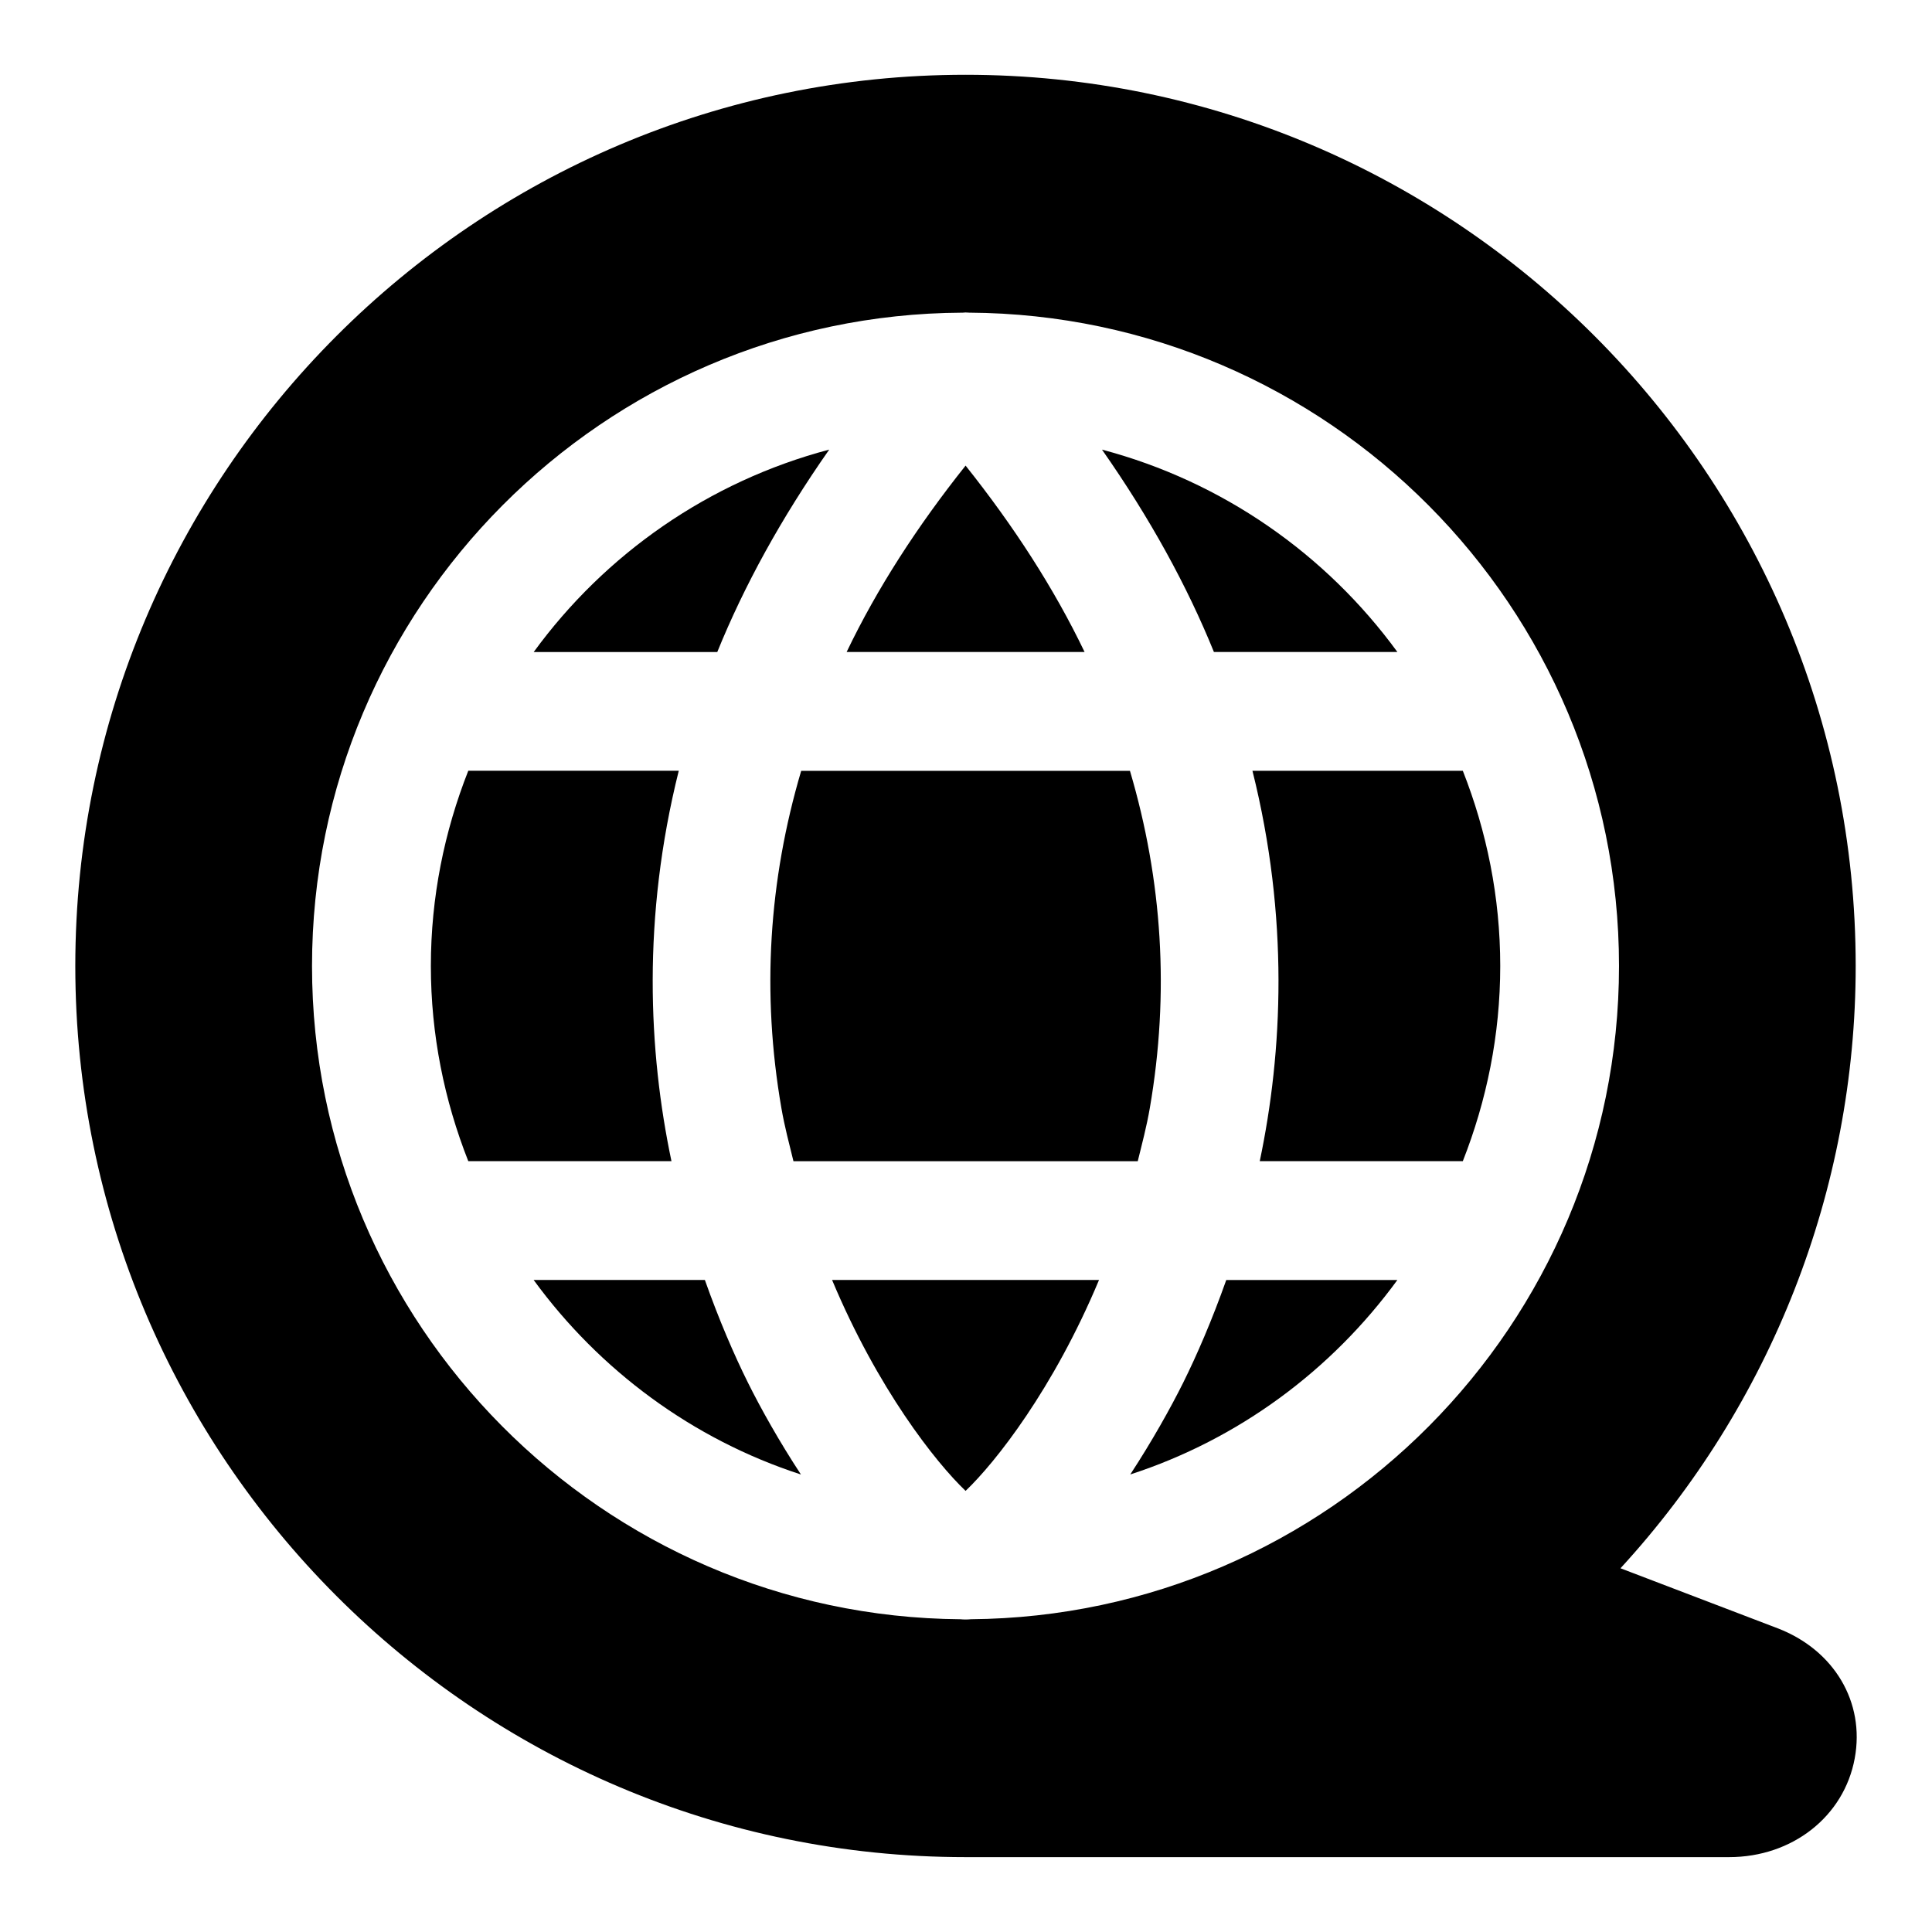
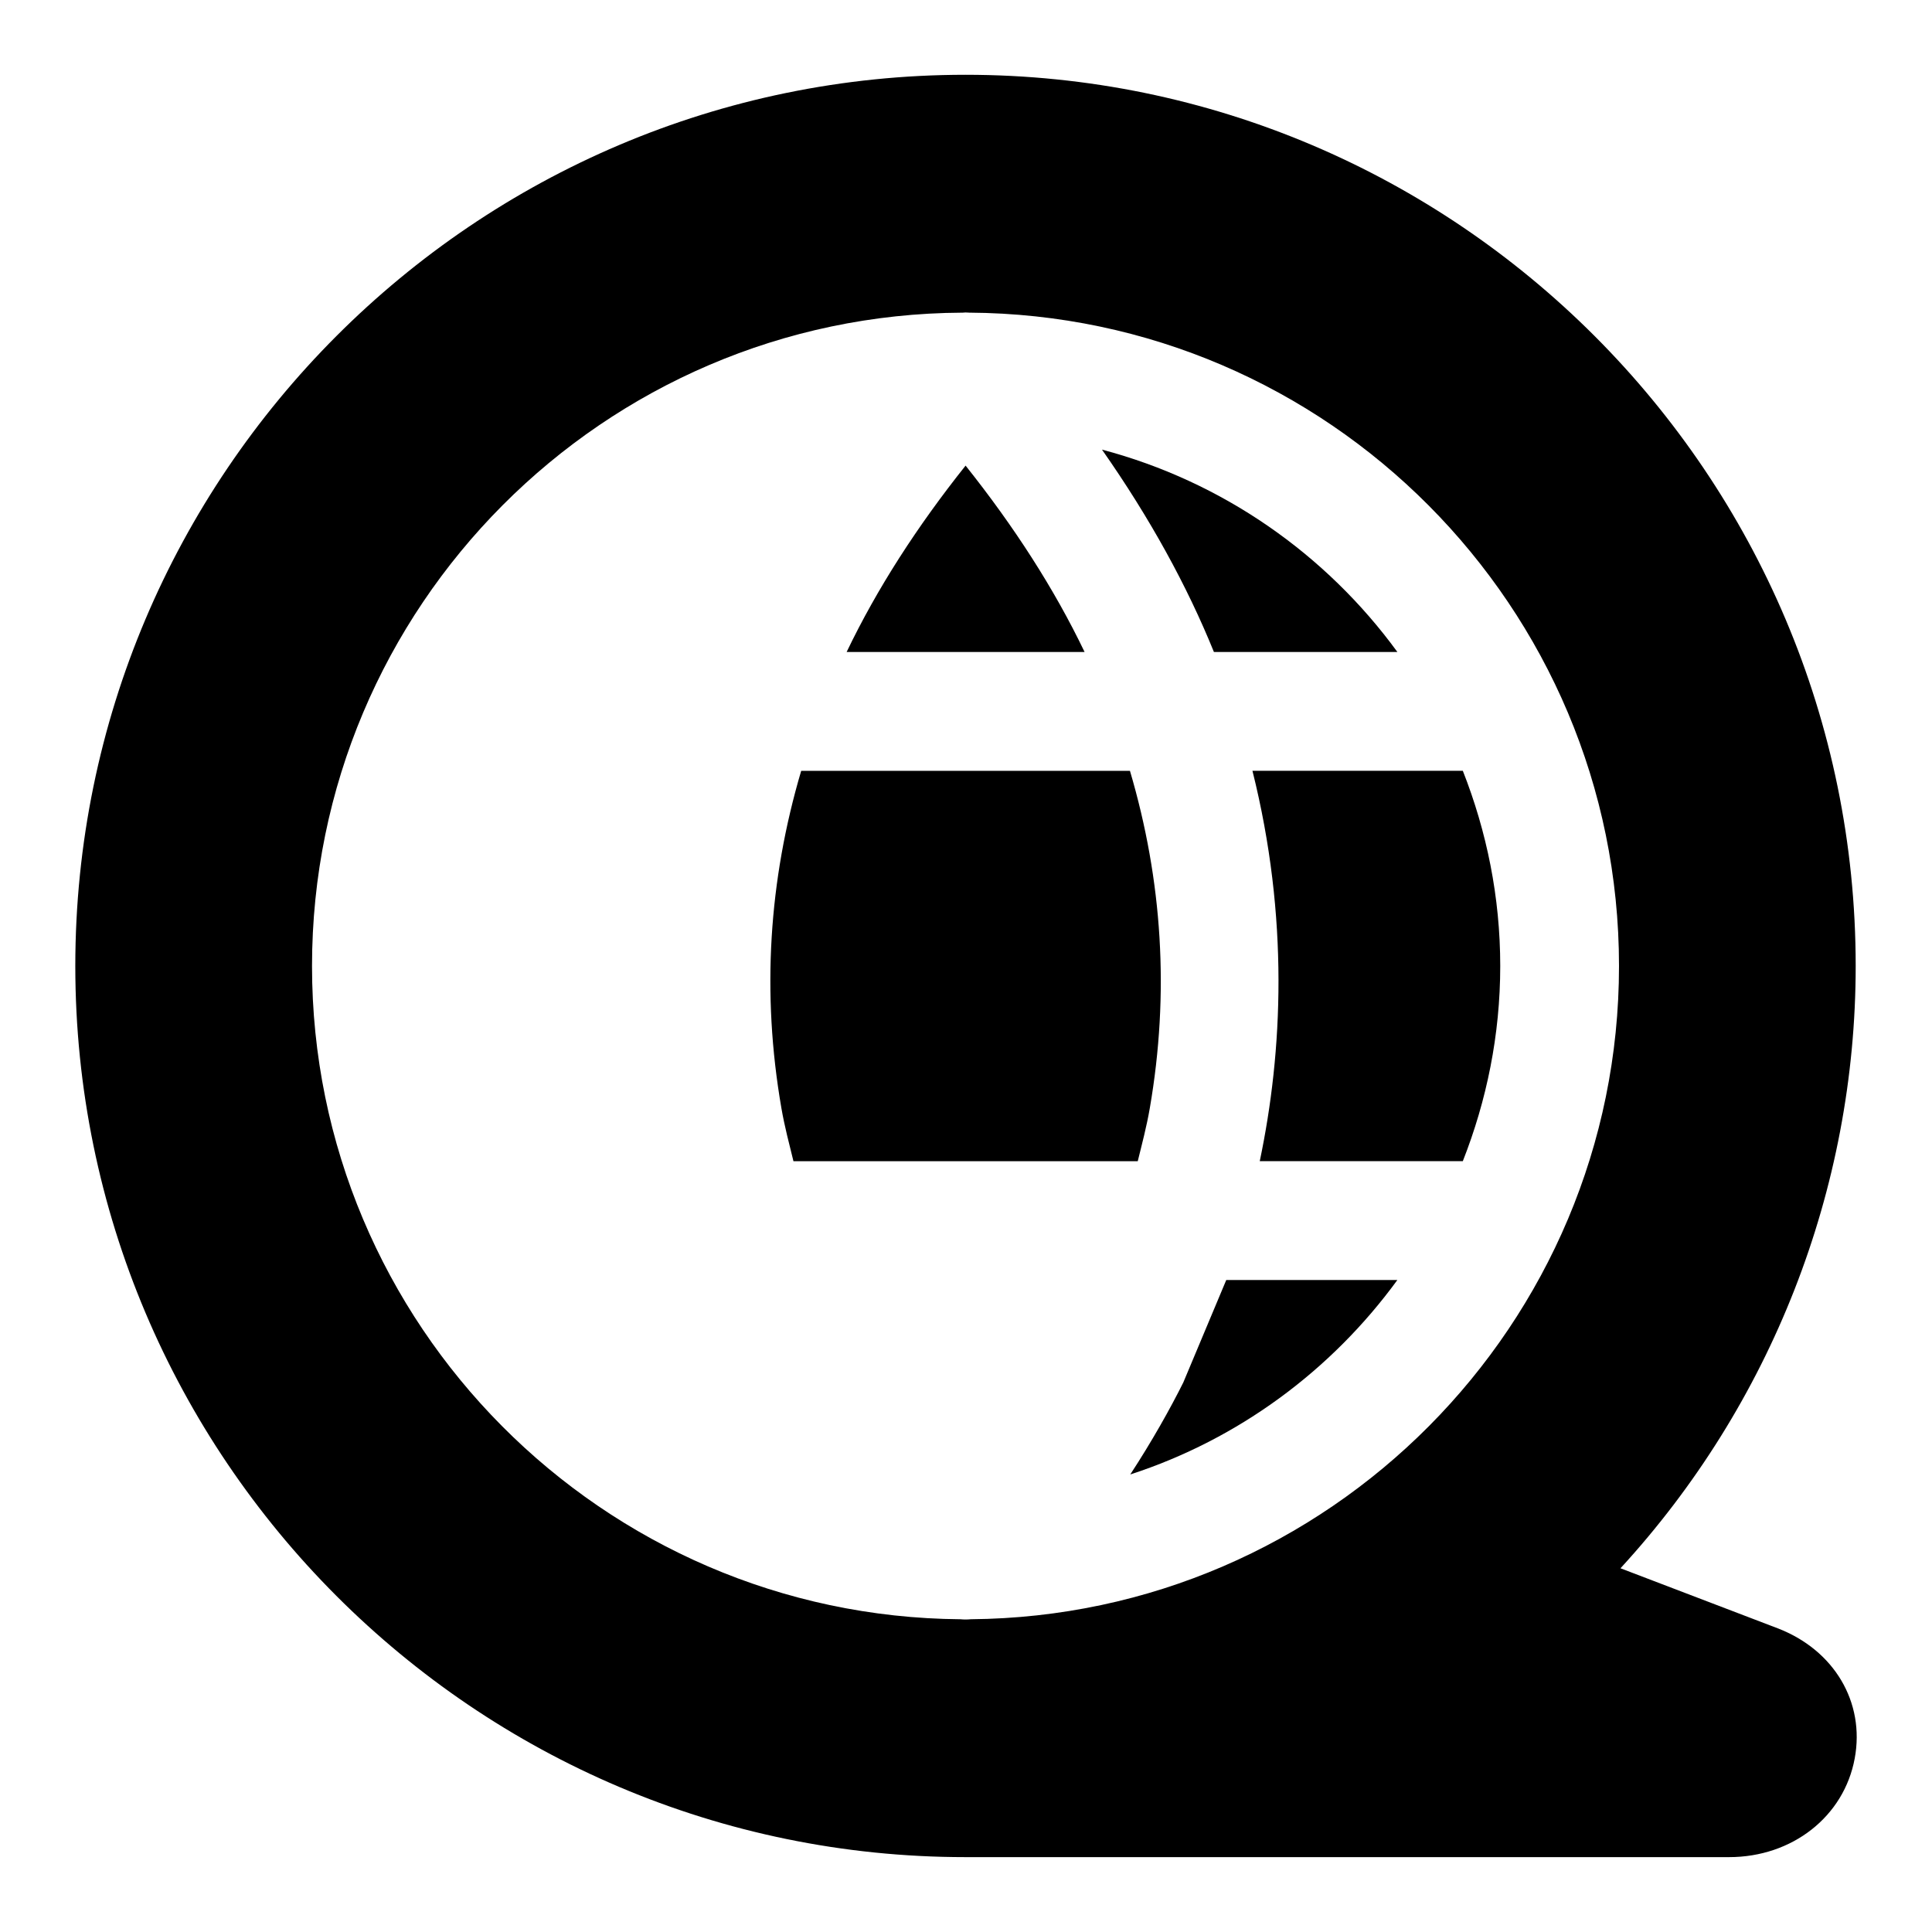
<svg xmlns="http://www.w3.org/2000/svg" fill="#000000" width="800px" height="800px" version="1.1" viewBox="144 144 512 512">
  <g>
-     <path d="m323.88 348.26h-55.781c-6.328 16.062-9.918 33.473-9.918 51.738 0 18.262 3.59 35.676 9.918 51.719h53.844c-6.106-29.016-7.793-64.535 1.938-103.46z" />
    <path d="m399.89 267.39c-12.848 16.137-23.473 32.59-31.52 49.391h63.055c-8.059-16.801-18.688-33.254-31.535-49.391z" />
    <path d="m514.32 316.78c-18.926-25.945-46.383-45.184-78.281-53.625 12.754 18.199 22.578 36.164 29.66 53.625z" />
    <path d="m351.08 437.68c0.852 4.914 2.062 9.43 3.195 14.059h91.238c1.133-4.613 2.348-9.148 3.195-14.059 5.273-30.527 3.32-60.363-5.258-89.395h-87.129c-8.582 29.031-10.531 58.863-5.242 89.395z" />
-     <path d="m330.8 483.21h-45.375c17.445 23.914 42.098 42.227 70.832 51.547-5.746-8.754-10.645-17.492-14.074-24.402-3.574-7.184-7.59-16.441-11.383-27.145z" />
-     <path d="m363.75 263.15c-31.914 8.438-59.387 27.68-78.312 53.641h48.648c7.09-17.477 16.914-35.441 29.664-53.641z" />
-     <path d="m399.89 539.1c7.934-7.559 23.301-27.047 35.359-55.891h-70.738c12.078 28.844 27.445 48.332 35.379 55.891z" />
    <path d="m477.85 451.72h53.812c6.312-16.043 9.918-33.457 9.918-51.719s-3.59-35.676-9.918-51.734h-55.75c9.73 38.918 8.031 74.438 1.938 103.45z" />
-     <path d="m457.59 510.36c-3.434 6.894-8.328 15.633-14.059 24.387 28.719-9.32 53.355-27.629 70.785-51.531h-45.344c-3.793 10.691-7.809 19.949-11.383 27.145z" />
+     <path d="m457.59 510.36c-3.434 6.894-8.328 15.633-14.059 24.387 28.719-9.32 53.355-27.629 70.785-51.531h-45.344z" />
    <path d="m615.09 575.51-41.645-15.902c39.863-43.406 62.332-100.32 62.332-159.63 0-130.22-105.83-236.16-235.91-236.16-130.07 0-235.91 105.96-235.91 236.18s105.83 236.16 235.91 236.16h202.36c16.75 0 30.465-10.77 33.297-26.184 2.754-14.879-5.465-28.719-20.438-34.465zm-213.85-2.391h-0.031c-0.426 0.047-0.867 0.062-1.293 0.062h-0.016-0.031-0.016c-0.426 0-0.867-0.016-1.289-0.062h-0.016c-94.875-0.727-171.86-78.074-171.86-173.12 0-95.203 77.223-172.66 172.3-173.14h0.141c0.25-0.02 0.488-0.051 0.738-0.051 0.234 0 0.473 0.031 0.707 0.031 0.078 0 0.172 0 0.25 0.016 95.066 0.539 172.23 77.965 172.23 173.14 0 95.031-76.957 172.36-171.82 173.12z" />
  </g>
</svg>